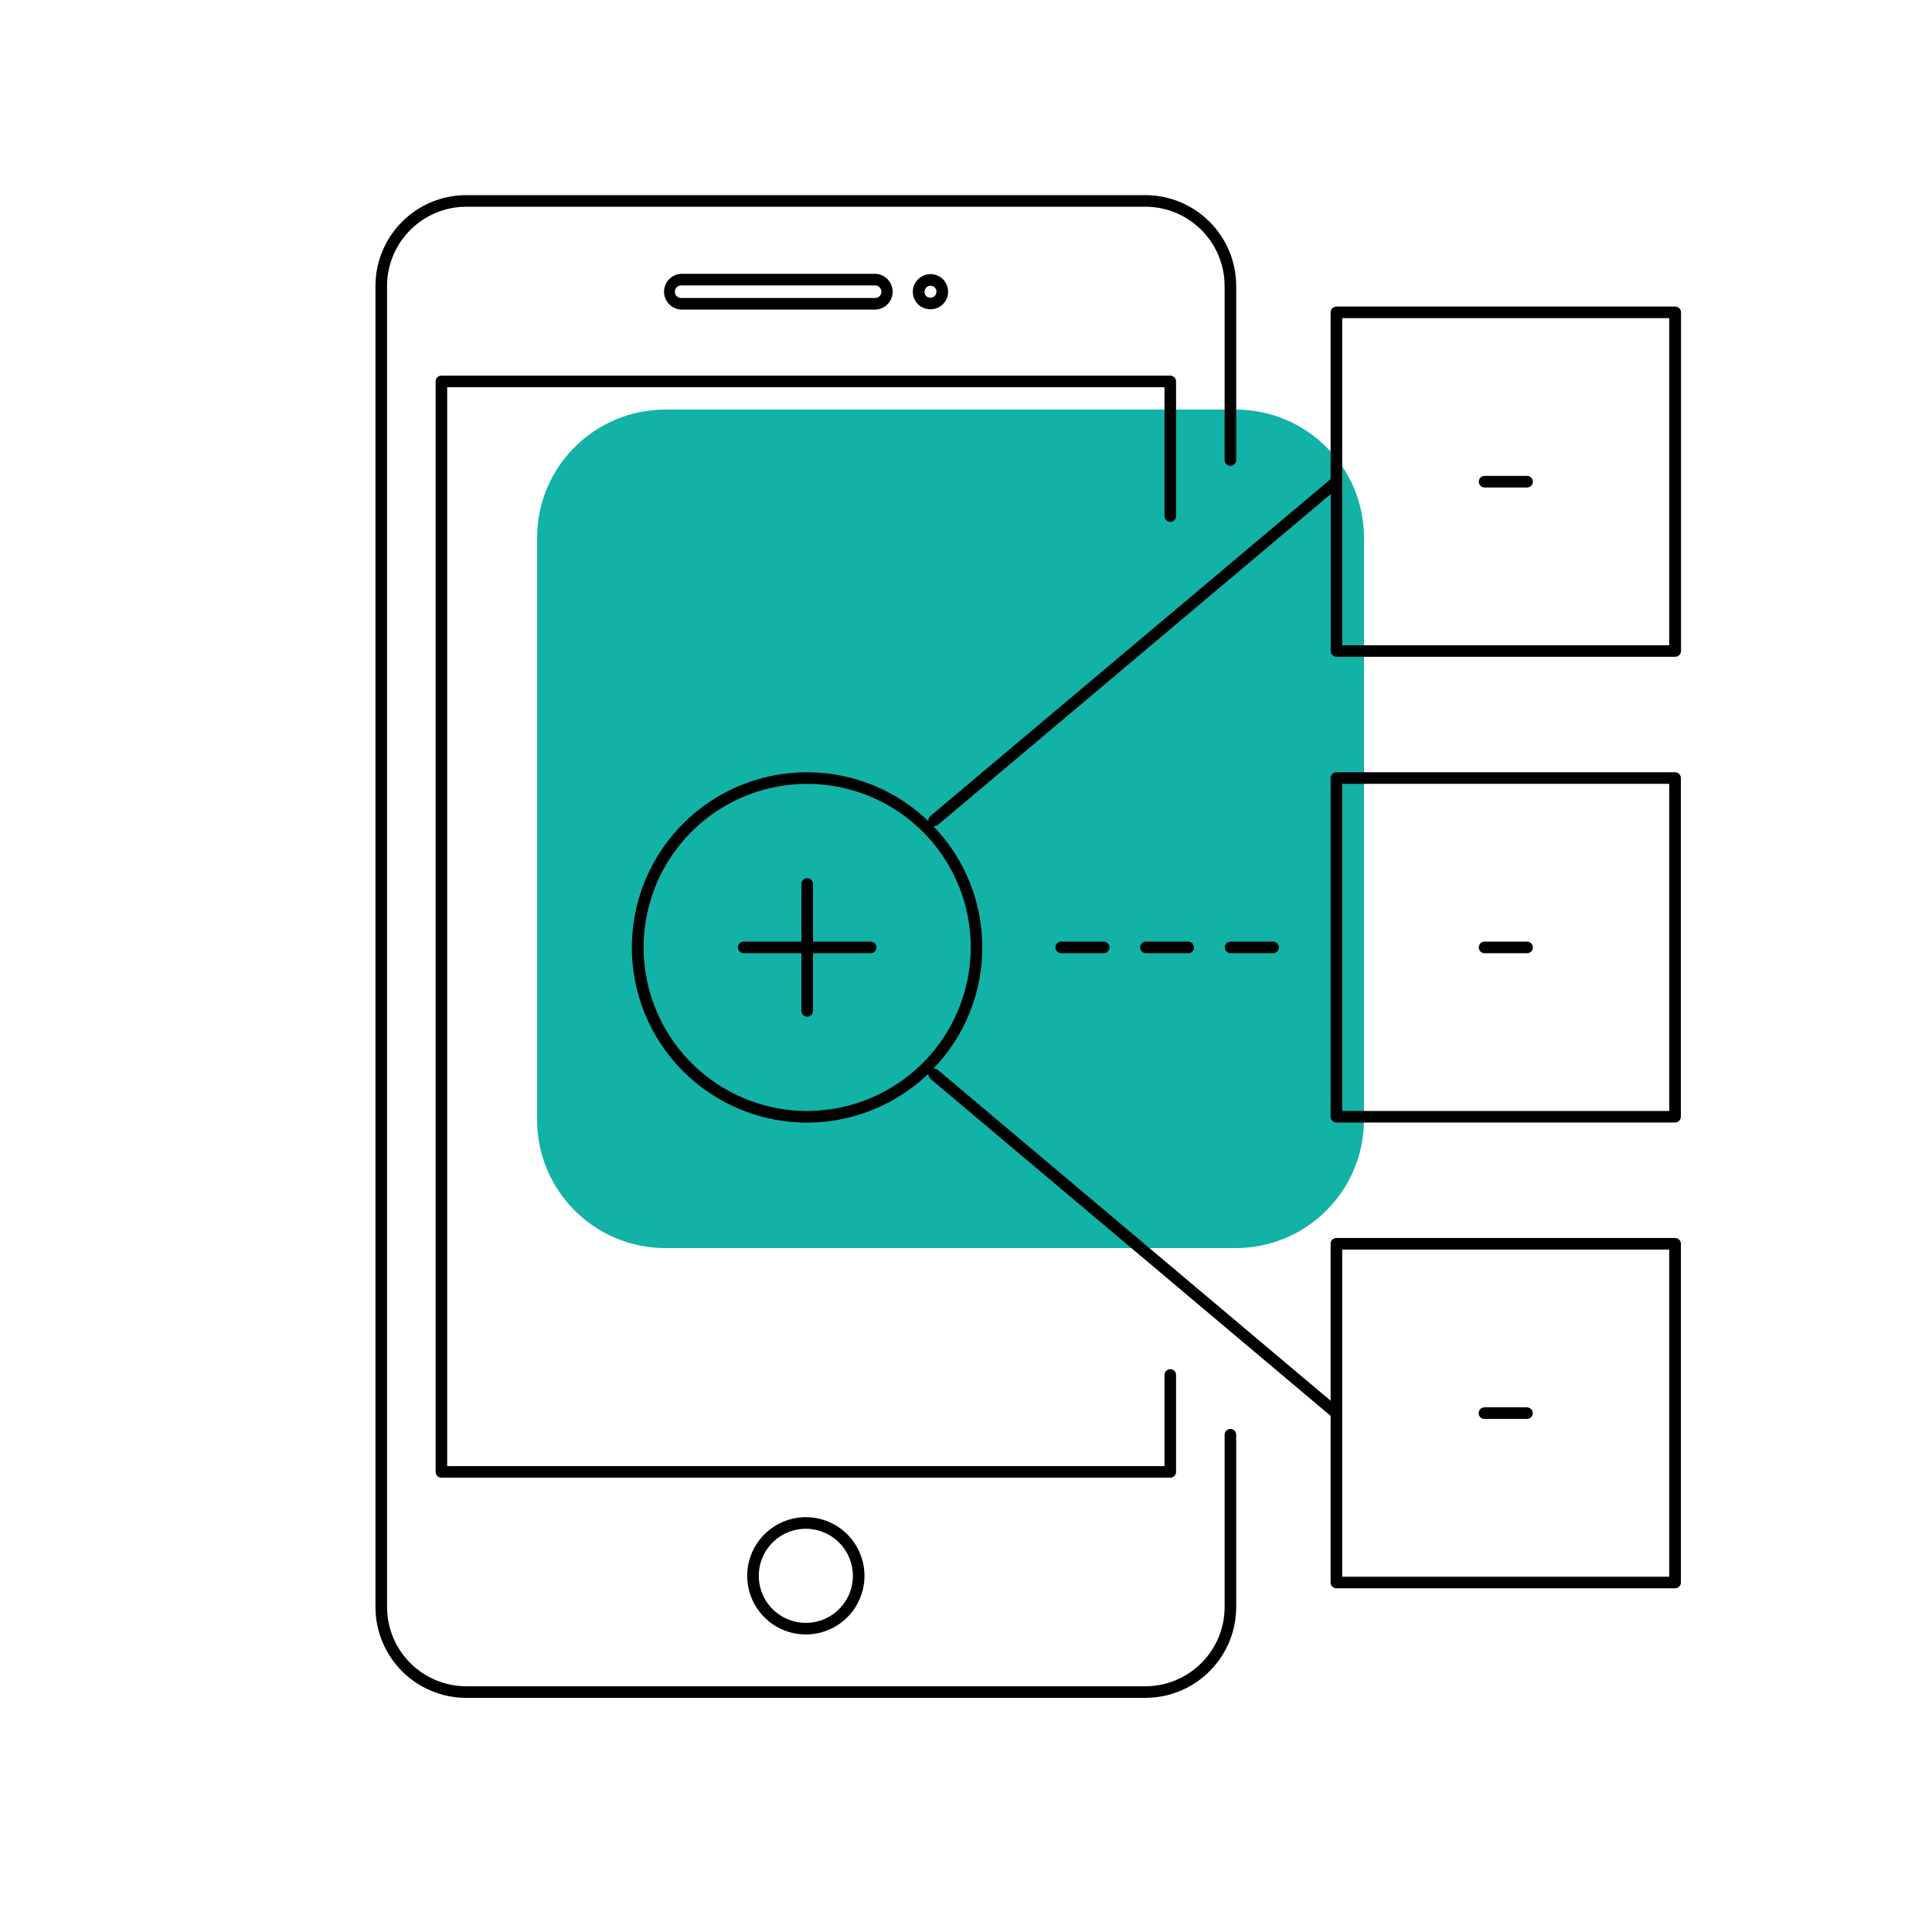
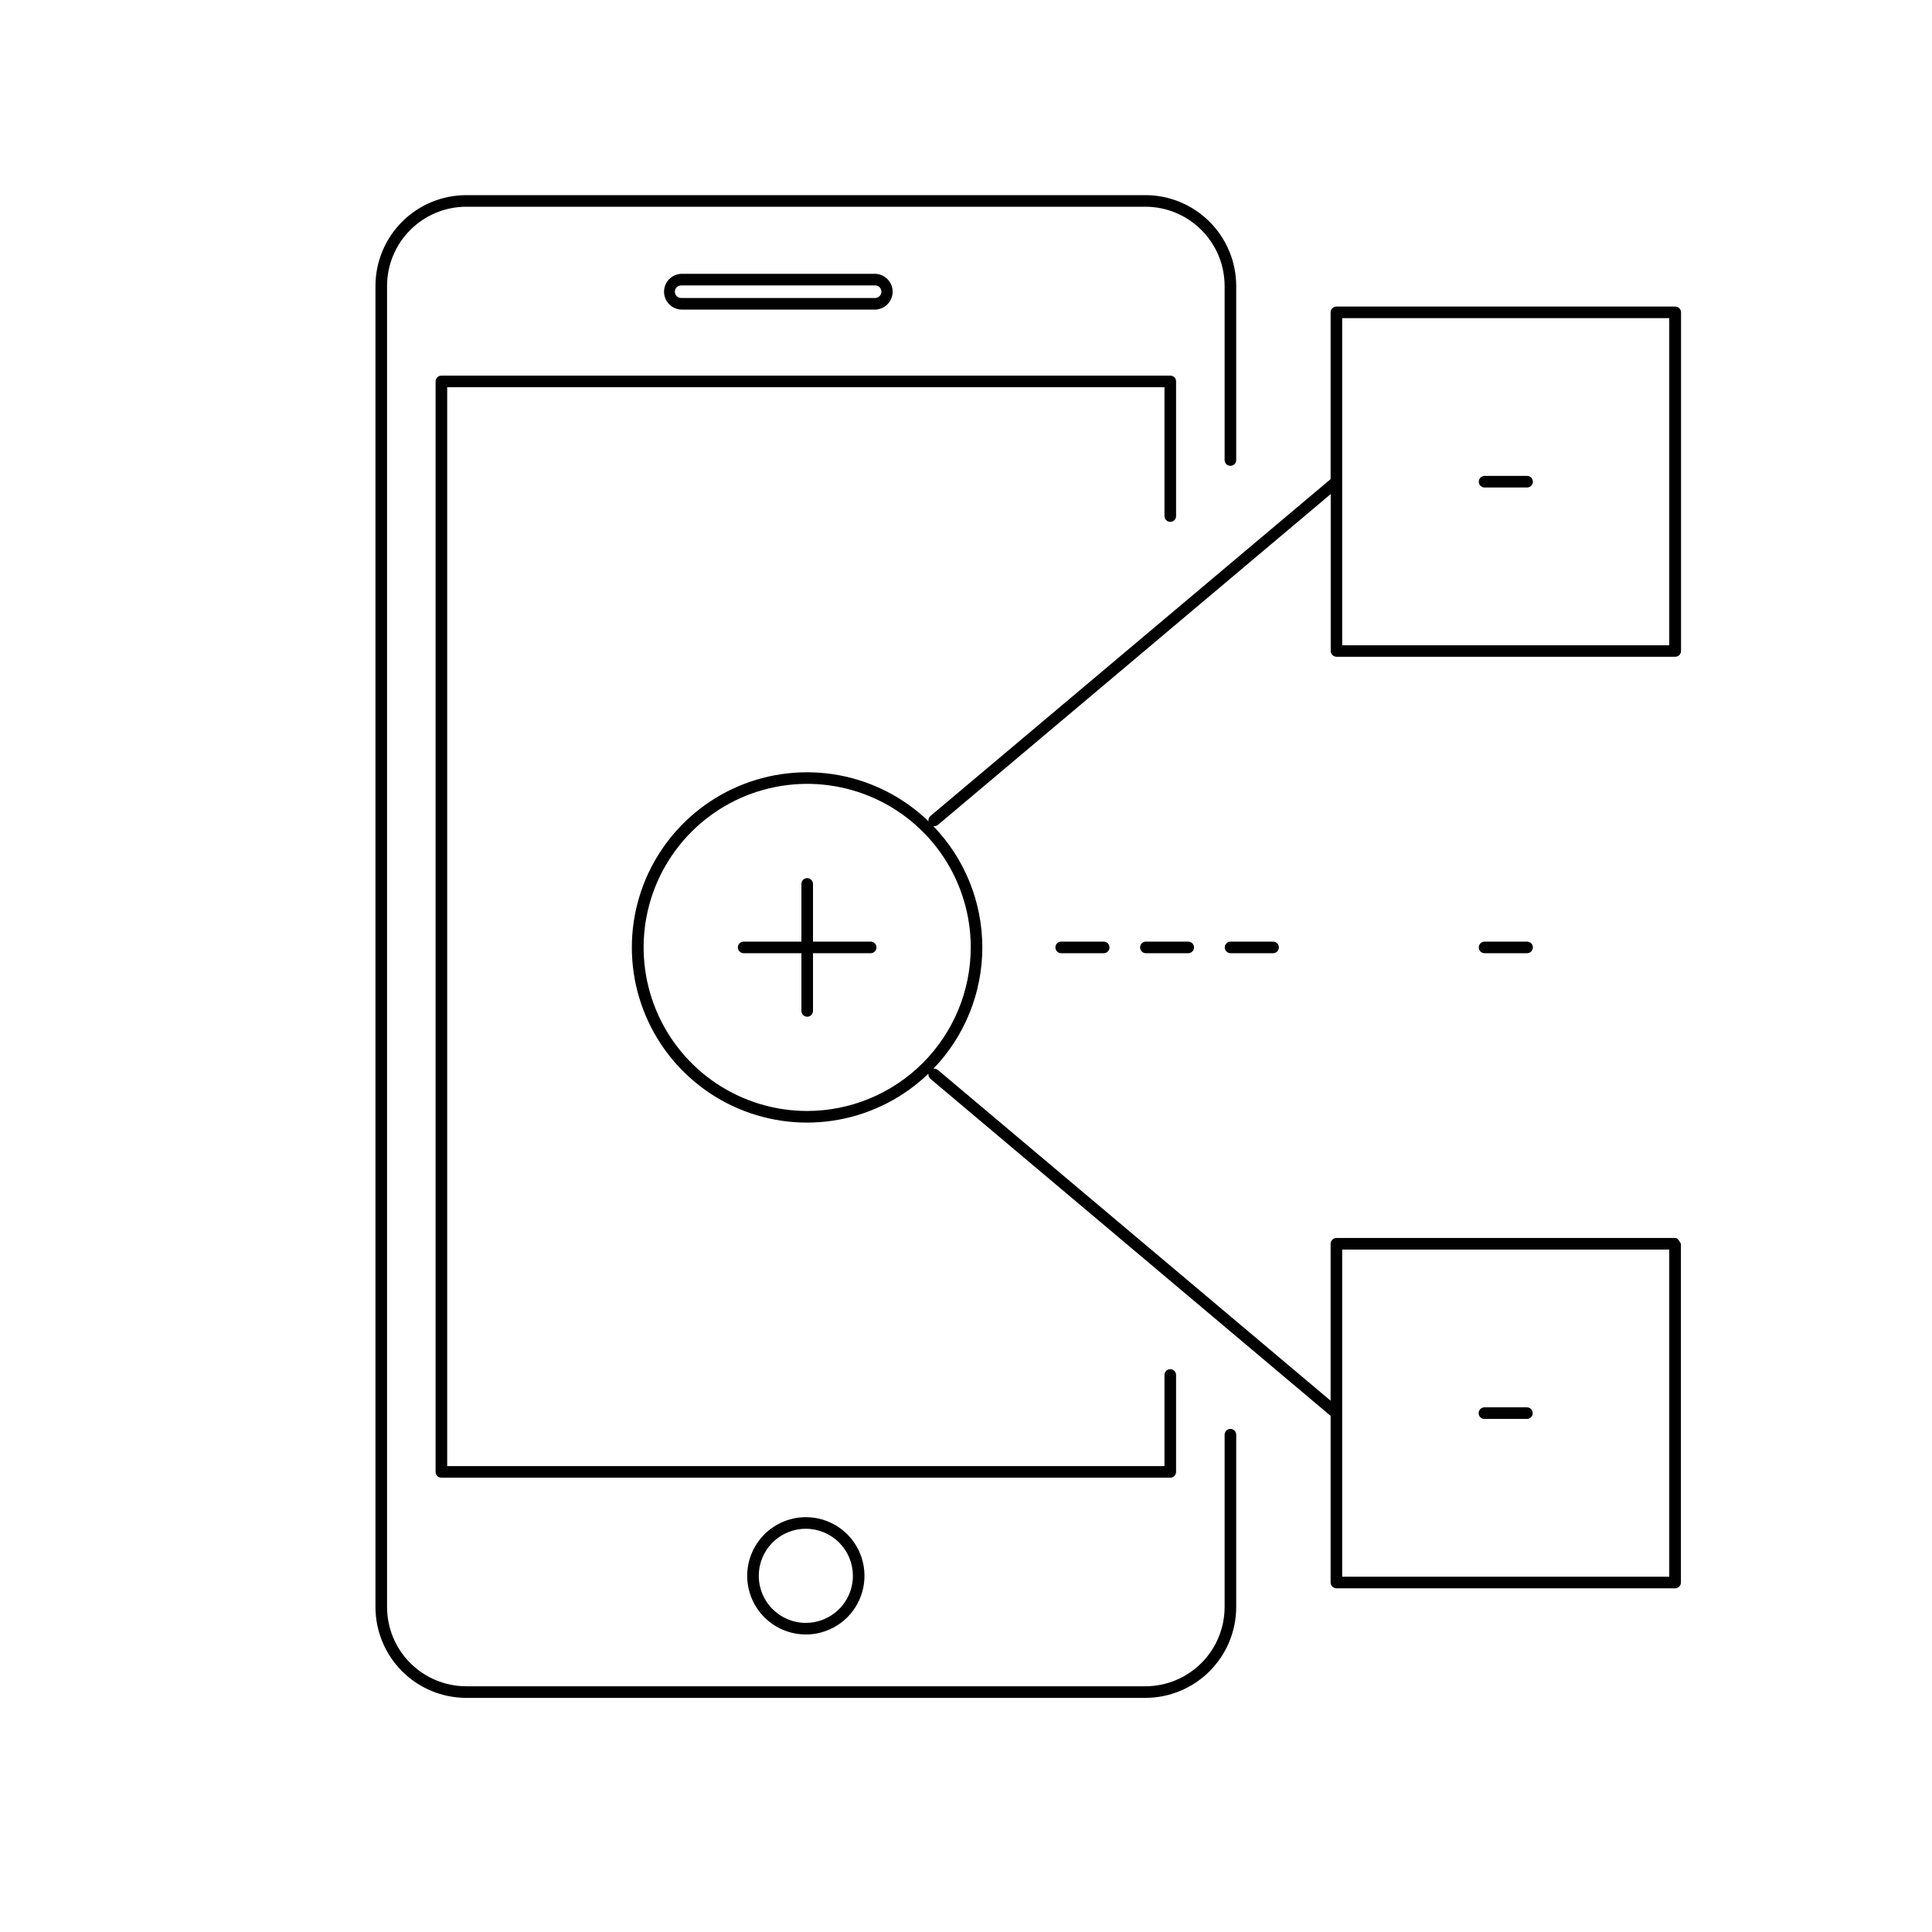
<svg xmlns="http://www.w3.org/2000/svg" width="71" height="71" viewBox="0 0 71 71" fill="none">
-   <path d="M45.412 15.052H24.452C21.849 15.052 19.738 17.163 19.738 19.766V41.151C19.738 43.755 21.849 45.866 24.452 45.866H45.412C48.015 45.866 50.126 43.755 50.126 41.151V19.766C50.126 17.163 48.015 15.052 45.412 15.052Z" fill="#12B2A7" />
  <path d="M38.999 34.604C38.942 34.604 38.888 34.626 38.848 34.666C38.808 34.706 38.786 34.761 38.786 34.817C38.786 34.873 38.808 34.928 38.848 34.968C38.888 35.008 38.942 35.03 38.999 35.03H40.561C40.617 35.03 40.672 35.008 40.712 34.968C40.751 34.928 40.774 34.873 40.774 34.817C40.774 34.761 40.751 34.706 40.712 34.666C40.672 34.626 40.617 34.604 40.561 34.604H38.999Z" fill="black" />
  <path d="M42.111 34.604C42.055 34.604 42.001 34.626 41.961 34.666C41.921 34.706 41.898 34.761 41.898 34.817C41.898 34.873 41.921 34.928 41.961 34.968C42.001 35.008 42.055 35.03 42.111 35.03H43.666C43.723 35.03 43.777 35.008 43.817 34.968C43.857 34.928 43.879 34.873 43.879 34.817C43.879 34.761 43.857 34.706 43.817 34.666C43.777 34.626 43.723 34.604 43.666 34.604H42.111Z" fill="black" />
  <path d="M45.223 34.604C45.166 34.604 45.112 34.626 45.072 34.666C45.032 34.706 45.01 34.761 45.01 34.817C45.01 34.873 45.032 34.928 45.072 34.968C45.112 35.008 45.166 35.03 45.223 35.03H46.785C46.841 35.03 46.895 35.008 46.935 34.968C46.975 34.928 46.998 34.873 46.998 34.817C46.998 34.761 46.975 34.706 46.935 34.666C46.895 34.626 46.841 34.604 46.785 34.604H45.223Z" fill="black" />
  <path d="M31.997 34.604H29.877V32.484C29.877 32.428 29.854 32.373 29.814 32.333C29.774 32.293 29.72 32.271 29.664 32.271C29.607 32.271 29.553 32.293 29.513 32.333C29.473 32.373 29.451 32.428 29.451 32.484V34.604H27.329C27.273 34.604 27.219 34.627 27.179 34.666C27.139 34.706 27.116 34.761 27.116 34.817C27.116 34.873 27.139 34.928 27.179 34.968C27.219 35.008 27.273 35.03 27.329 35.03H29.451V37.151C29.451 37.208 29.473 37.262 29.513 37.302C29.553 37.342 29.607 37.364 29.664 37.364C29.72 37.364 29.774 37.342 29.814 37.302C29.854 37.262 29.877 37.208 29.877 37.151V35.03H31.997C32.053 35.03 32.108 35.008 32.148 34.968C32.187 34.928 32.21 34.873 32.21 34.817C32.21 34.761 32.187 34.706 32.148 34.666C32.108 34.627 32.053 34.604 31.997 34.604V34.604Z" fill="black" />
-   <path d="M61.56 11.266H49.112C49.056 11.266 49.001 11.289 48.962 11.329C48.922 11.368 48.899 11.423 48.899 11.479V17.608L34.194 29.986C34.166 30.01 34.145 30.04 34.132 30.074C34.12 30.108 34.116 30.145 34.121 30.181C33.212 29.305 32.064 28.716 30.823 28.487C29.581 28.259 28.299 28.4 27.137 28.894C25.975 29.389 24.984 30.214 24.288 31.267C23.591 32.32 23.22 33.555 23.22 34.818C23.22 36.08 23.591 37.315 24.288 38.368C24.984 39.422 25.975 40.247 27.137 40.741C28.299 41.235 29.581 41.377 30.823 41.148C32.064 40.919 33.212 40.33 34.121 39.455C34.116 39.49 34.12 39.527 34.132 39.56C34.145 39.594 34.166 39.624 34.194 39.648L48.899 52.032V58.156C48.899 58.212 48.922 58.267 48.962 58.307C49.001 58.346 49.056 58.369 49.112 58.369H61.56C61.616 58.369 61.67 58.346 61.71 58.307C61.75 58.267 61.773 58.212 61.773 58.156V45.708C61.773 45.652 61.75 45.598 61.71 45.558C61.67 45.518 61.616 45.495 61.56 45.495H49.112C49.056 45.495 49.001 45.518 48.962 45.558C48.922 45.598 48.899 45.652 48.899 45.708V51.475L34.469 39.322C34.446 39.303 34.419 39.289 34.39 39.281C34.361 39.273 34.33 39.271 34.3 39.276C35.455 38.079 36.1 36.481 36.1 34.818C36.1 33.154 35.455 31.556 34.3 30.36H34.331C34.383 30.361 34.434 30.343 34.473 30.31L48.903 18.157V23.923C48.903 23.979 48.926 24.033 48.966 24.073C49.006 24.113 49.06 24.136 49.116 24.136H61.564C61.621 24.136 61.675 24.113 61.715 24.073C61.755 24.033 61.777 23.979 61.777 23.923V11.479C61.777 11.451 61.771 11.423 61.761 11.397C61.749 11.37 61.733 11.347 61.713 11.327C61.693 11.307 61.669 11.292 61.643 11.281C61.616 11.271 61.588 11.266 61.56 11.266ZM49.325 45.921H61.344V57.943H49.325V45.921ZM29.664 40.828C28.475 40.828 27.313 40.475 26.324 39.815C25.336 39.154 24.565 38.215 24.11 37.117C23.655 36.019 23.537 34.81 23.768 33.644C24 32.478 24.573 31.407 25.413 30.567C26.254 29.726 27.325 29.153 28.491 28.922C29.657 28.69 30.866 28.809 31.964 29.264C33.062 29.718 34.001 30.489 34.662 31.477C35.322 32.466 35.675 33.628 35.675 34.817C35.673 36.41 35.039 37.938 33.912 39.065C32.785 40.192 31.257 40.826 29.664 40.828ZM61.344 23.714H49.325V11.692H61.344V23.714Z" fill="black" />
+   <path d="M61.56 11.266H49.112C49.056 11.266 49.001 11.289 48.962 11.329C48.922 11.368 48.899 11.423 48.899 11.479V17.608L34.194 29.986C34.166 30.01 34.145 30.04 34.132 30.074C34.12 30.108 34.116 30.145 34.121 30.181C33.212 29.305 32.064 28.716 30.823 28.487C29.581 28.259 28.299 28.4 27.137 28.894C25.975 29.389 24.984 30.214 24.288 31.267C23.591 32.32 23.22 33.555 23.22 34.818C23.22 36.08 23.591 37.315 24.288 38.368C24.984 39.422 25.975 40.247 27.137 40.741C28.299 41.235 29.581 41.377 30.823 41.148C32.064 40.919 33.212 40.33 34.121 39.455C34.116 39.49 34.12 39.527 34.132 39.56C34.145 39.594 34.166 39.624 34.194 39.648L48.899 52.032V58.156C48.899 58.212 48.922 58.267 48.962 58.307C49.001 58.346 49.056 58.369 49.112 58.369H61.56C61.616 58.369 61.67 58.346 61.71 58.307C61.75 58.267 61.773 58.212 61.773 58.156V45.708C61.67 45.518 61.616 45.495 61.56 45.495H49.112C49.056 45.495 49.001 45.518 48.962 45.558C48.922 45.598 48.899 45.652 48.899 45.708V51.475L34.469 39.322C34.446 39.303 34.419 39.289 34.39 39.281C34.361 39.273 34.33 39.271 34.3 39.276C35.455 38.079 36.1 36.481 36.1 34.818C36.1 33.154 35.455 31.556 34.3 30.36H34.331C34.383 30.361 34.434 30.343 34.473 30.31L48.903 18.157V23.923C48.903 23.979 48.926 24.033 48.966 24.073C49.006 24.113 49.06 24.136 49.116 24.136H61.564C61.621 24.136 61.675 24.113 61.715 24.073C61.755 24.033 61.777 23.979 61.777 23.923V11.479C61.777 11.451 61.771 11.423 61.761 11.397C61.749 11.37 61.733 11.347 61.713 11.327C61.693 11.307 61.669 11.292 61.643 11.281C61.616 11.271 61.588 11.266 61.56 11.266ZM49.325 45.921H61.344V57.943H49.325V45.921ZM29.664 40.828C28.475 40.828 27.313 40.475 26.324 39.815C25.336 39.154 24.565 38.215 24.11 37.117C23.655 36.019 23.537 34.81 23.768 33.644C24 32.478 24.573 31.407 25.413 30.567C26.254 29.726 27.325 29.153 28.491 28.922C29.657 28.69 30.866 28.809 31.964 29.264C33.062 29.718 34.001 30.489 34.662 31.477C35.322 32.466 35.675 33.628 35.675 34.817C35.673 36.41 35.039 37.938 33.912 39.065C32.785 40.192 31.257 40.826 29.664 40.828ZM61.344 23.714H49.325V11.692H61.344V23.714Z" fill="black" />
  <path d="M54.558 17.915H56.12C56.176 17.915 56.23 17.892 56.27 17.852C56.31 17.812 56.333 17.758 56.333 17.702C56.333 17.645 56.31 17.591 56.27 17.551C56.23 17.511 56.176 17.489 56.12 17.489H54.558C54.501 17.489 54.447 17.511 54.407 17.551C54.367 17.591 54.345 17.645 54.345 17.702C54.345 17.758 54.367 17.812 54.407 17.852C54.447 17.892 54.501 17.915 54.558 17.915V17.915Z" fill="black" />
-   <path d="M61.56 28.38H49.112C49.056 28.38 49.001 28.402 48.961 28.442C48.922 28.482 48.899 28.536 48.899 28.593V41.038C48.899 41.094 48.922 41.148 48.961 41.188C49.001 41.228 49.056 41.251 49.112 41.251H61.56C61.616 41.25 61.669 41.227 61.709 41.187C61.748 41.148 61.77 41.094 61.77 41.038V28.593C61.77 28.537 61.748 28.483 61.709 28.443C61.669 28.403 61.616 28.381 61.56 28.38ZM61.344 40.828H49.325V28.806H61.344V40.828Z" fill="black" />
  <path d="M54.558 35.03H56.12C56.176 35.03 56.23 35.008 56.27 34.968C56.31 34.928 56.333 34.873 56.333 34.817C56.333 34.761 56.31 34.706 56.27 34.666C56.23 34.626 56.176 34.604 56.12 34.604H54.558C54.501 34.604 54.447 34.626 54.407 34.666C54.367 34.706 54.345 34.761 54.345 34.817C54.345 34.873 54.367 34.928 54.407 34.968C54.447 35.008 54.501 35.03 54.558 35.03V35.03Z" fill="black" />
  <path d="M56.114 51.719H54.552C54.496 51.719 54.441 51.742 54.401 51.782C54.362 51.822 54.339 51.876 54.339 51.932C54.339 51.989 54.362 52.043 54.401 52.083C54.441 52.123 54.496 52.145 54.552 52.145H56.114C56.171 52.145 56.225 52.123 56.265 52.083C56.305 52.043 56.327 51.989 56.327 51.932C56.327 51.876 56.305 51.822 56.265 51.782C56.225 51.742 56.171 51.719 56.114 51.719V51.719Z" fill="black" />
  <path d="M45.217 52.511C45.16 52.511 45.106 52.534 45.066 52.574C45.026 52.614 45.004 52.668 45.004 52.724V59.059C45.003 59.831 44.696 60.571 44.15 61.116C43.605 61.662 42.865 61.969 42.093 61.97H17.135C16.363 61.969 15.624 61.662 15.078 61.116C14.532 60.571 14.225 59.831 14.224 59.059V10.508C14.225 9.736 14.532 8.996 15.078 8.451C15.624 7.905 16.363 7.598 17.135 7.597H42.093C42.865 7.598 43.605 7.905 44.15 8.451C44.696 8.996 45.003 9.736 45.004 10.508V16.906C45.004 16.963 45.026 17.017 45.066 17.057C45.106 17.097 45.16 17.119 45.217 17.119C45.273 17.119 45.328 17.097 45.368 17.057C45.408 17.017 45.43 16.963 45.43 16.906V10.508C45.429 9.623 45.077 8.775 44.451 8.15C43.826 7.524 42.978 7.172 42.093 7.171H17.135C16.25 7.172 15.402 7.523 14.776 8.149C14.151 8.775 13.799 9.623 13.798 10.508V59.059C13.799 59.944 14.151 60.792 14.776 61.418C15.402 62.044 16.25 62.395 17.135 62.396H42.093C42.978 62.395 43.826 62.043 44.451 61.417C45.077 60.792 45.429 59.944 45.43 59.059V52.724C45.43 52.668 45.407 52.614 45.367 52.574C45.327 52.534 45.273 52.512 45.217 52.511V52.511Z" fill="black" />
  <path d="M27.459 57.91C27.459 58.337 27.585 58.754 27.822 59.108C28.059 59.462 28.395 59.739 28.789 59.902C29.183 60.065 29.616 60.108 30.035 60.025C30.453 59.941 30.837 59.736 31.138 59.435C31.44 59.133 31.645 58.749 31.728 58.331C31.811 57.913 31.769 57.479 31.605 57.086C31.442 56.692 31.166 56.355 30.812 56.118C30.457 55.881 30.04 55.755 29.614 55.755C29.043 55.756 28.495 55.983 28.091 56.387C27.687 56.791 27.459 57.339 27.459 57.91V57.91ZM31.344 57.91C31.344 58.252 31.242 58.587 31.052 58.871C30.862 59.156 30.592 59.377 30.276 59.508C29.96 59.639 29.612 59.673 29.277 59.607C28.941 59.54 28.633 59.375 28.391 59.133C28.149 58.892 27.985 58.583 27.918 58.248C27.851 57.912 27.885 57.565 28.016 57.249C28.147 56.932 28.369 56.662 28.653 56.472C28.938 56.282 29.272 56.181 29.614 56.181C30.073 56.181 30.512 56.364 30.837 56.688C31.161 57.012 31.343 57.452 31.344 57.91Z" fill="black" />
  <path d="M43.007 19.178C43.064 19.178 43.118 19.156 43.158 19.116C43.198 19.076 43.22 19.022 43.22 18.965V14.017C43.22 13.96 43.198 13.906 43.158 13.866C43.118 13.826 43.064 13.804 43.007 13.804H16.221C16.164 13.804 16.11 13.826 16.07 13.866C16.03 13.906 16.008 13.96 16.008 14.017V54.092C16.008 54.148 16.03 54.203 16.07 54.243C16.11 54.282 16.164 54.305 16.221 54.305H43.007C43.064 54.305 43.118 54.282 43.158 54.243C43.198 54.203 43.22 54.148 43.22 54.092V50.529C43.22 50.473 43.198 50.419 43.158 50.379C43.118 50.339 43.064 50.316 43.007 50.316C42.951 50.316 42.897 50.339 42.857 50.379C42.817 50.419 42.794 50.473 42.794 50.529V53.879H16.434V14.23H42.794V18.965C42.794 19.022 42.817 19.076 42.857 19.116C42.897 19.156 42.951 19.178 43.007 19.178Z" fill="black" />
  <path d="M32.177 11.377C32.346 11.369 32.505 11.296 32.622 11.174C32.739 11.052 32.804 10.889 32.804 10.72C32.804 10.551 32.739 10.389 32.622 10.266C32.505 10.144 32.346 10.071 32.177 10.063H25.03C24.861 10.071 24.702 10.144 24.585 10.266C24.469 10.389 24.403 10.551 24.403 10.72C24.403 10.889 24.469 11.052 24.585 11.174C24.702 11.296 24.861 11.369 25.03 11.377H32.177ZM24.8 10.721C24.8 10.691 24.806 10.661 24.817 10.633C24.829 10.604 24.846 10.579 24.867 10.557C24.889 10.536 24.914 10.519 24.942 10.507C24.97 10.495 25 10.489 25.03 10.489H32.177C32.235 10.494 32.289 10.52 32.329 10.563C32.369 10.606 32.391 10.662 32.391 10.72C32.391 10.778 32.369 10.835 32.329 10.877C32.289 10.92 32.235 10.946 32.177 10.951H25.03C24.969 10.951 24.911 10.927 24.868 10.884C24.825 10.841 24.8 10.782 24.8 10.721V10.721Z" fill="black" />
-   <path d="M33.956 11.32C33.994 11.335 34.032 11.346 34.071 11.354C34.113 11.362 34.155 11.365 34.198 11.365C34.293 11.366 34.388 11.345 34.474 11.304C34.56 11.263 34.636 11.204 34.697 11.13C34.757 11.056 34.801 10.97 34.824 10.877C34.847 10.784 34.849 10.688 34.83 10.594C34.822 10.552 34.81 10.511 34.793 10.472C34.778 10.435 34.759 10.399 34.736 10.366C34.713 10.328 34.685 10.293 34.654 10.262C34.532 10.141 34.368 10.074 34.197 10.074C34.026 10.074 33.862 10.141 33.741 10.262C33.709 10.294 33.679 10.329 33.654 10.366C33.632 10.4 33.612 10.436 33.597 10.474C33.58 10.514 33.566 10.556 33.557 10.599C33.55 10.64 33.546 10.682 33.546 10.724C33.546 10.809 33.562 10.893 33.594 10.971C33.627 11.05 33.675 11.121 33.735 11.181C33.766 11.212 33.8 11.24 33.837 11.265C33.875 11.286 33.915 11.305 33.956 11.32ZM33.982 10.677C33.985 10.66 33.99 10.645 33.998 10.63C34.001 10.619 34.006 10.609 34.013 10.6C34.022 10.587 34.031 10.575 34.042 10.565C34.083 10.524 34.139 10.501 34.197 10.501C34.255 10.501 34.311 10.524 34.353 10.565C34.363 10.574 34.372 10.586 34.38 10.599C34.389 10.611 34.396 10.625 34.401 10.64C34.406 10.652 34.41 10.664 34.412 10.677C34.414 10.691 34.414 10.705 34.412 10.719C34.413 10.748 34.407 10.777 34.396 10.804C34.385 10.831 34.369 10.855 34.348 10.876C34.328 10.896 34.304 10.912 34.277 10.923C34.251 10.934 34.222 10.94 34.194 10.939C34.179 10.941 34.165 10.941 34.151 10.939L34.111 10.928L34.07 10.907L34.037 10.878C34.017 10.858 34.001 10.834 33.99 10.807C33.979 10.78 33.973 10.751 33.973 10.722C33.975 10.707 33.978 10.691 33.982 10.677V10.677Z" fill="black" />
</svg>